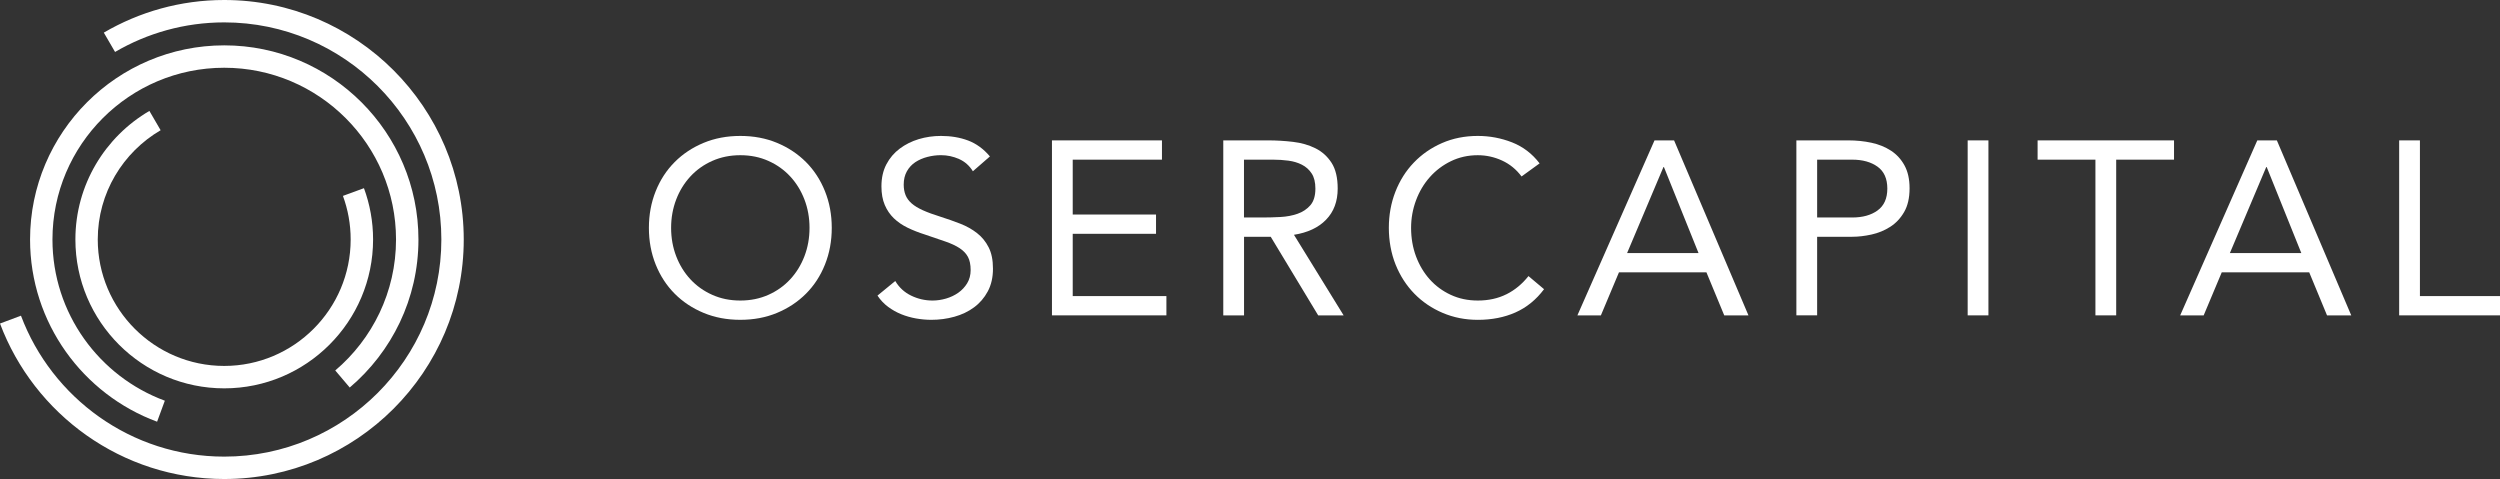
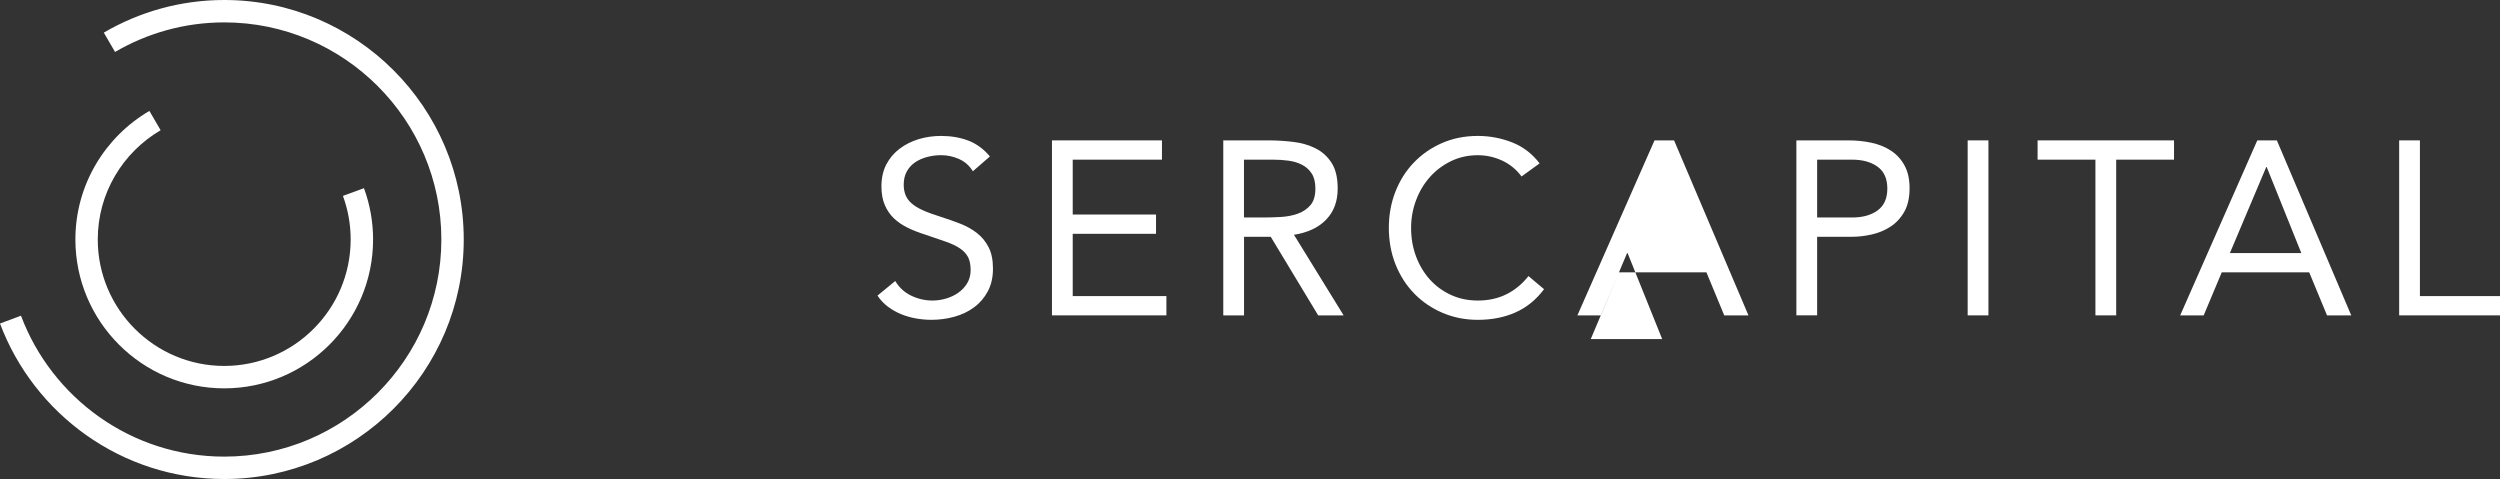
<svg xmlns="http://www.w3.org/2000/svg" id="Capa_2" data-name="Capa 2" viewBox="0 0 859.8 164.74">
  <rect x="0" y="0" width="859.8" height="164.74" fill="#333333" stroke="none" />
  <defs>
    <style>
      .cls-1 {
        fill: #fff;
      }
    </style>
  </defs>
  <g id="Capa_2-2" data-name="Capa 2">
    <g id="Capa_1-2" data-name="Capa 1-2">
      <g>
-         <path class="cls-1" d="M277.18,55.72c-2.8-2.8-6.12-5-9.95-6.59-3.82-1.59-8.03-2.38-12.62-2.38s-8.8.79-12.62,2.38c-3.82,1.59-7.14,3.78-9.94,6.59-2.81,2.81-4.99,6.15-6.54,10.03-1.56,3.88-2.34,8.09-2.34,12.62s.78,8.74,2.34,12.62c1.56,3.88,3.74,7.22,6.54,10.03,2.8,2.81,6.12,5,9.94,6.59,3.83,1.59,8.03,2.38,12.62,2.38s8.8-.79,12.62-2.38c3.83-1.59,7.14-3.78,9.95-6.59s4.99-6.15,6.54-10.03c1.56-3.88,2.34-8.09,2.34-12.62s-.78-8.74-2.34-12.62c-1.56-3.88-3.74-7.23-6.54-10.03ZM276.67,88.1c-1.16,3.03-2.79,5.68-4.89,7.95s-4.6,4.05-7.52,5.35c-2.92,1.3-6.13,1.96-9.65,1.96s-6.73-.65-9.65-1.96c-2.92-1.3-5.43-3.09-7.52-5.35-2.1-2.27-3.73-4.92-4.89-7.95s-1.74-6.28-1.74-9.73.58-6.7,1.74-9.73,2.79-5.68,4.89-7.95,4.6-4.05,7.52-5.35,6.13-1.96,9.65-1.96,6.73.65,9.65,1.96c2.92,1.3,5.43,3.09,7.52,5.35,2.1,2.27,3.73,4.92,4.89,7.95s1.74,6.28,1.74,9.73-.58,6.7-1.74,9.73Z" />
        <path class="cls-1" d="M336,80.15c-1.67-1.3-3.6-2.38-5.78-3.23-2.18-.85-4.43-1.64-6.76-2.38-2.38-.74-4.39-1.47-6.03-2.21-1.64-.74-2.95-1.53-3.91-2.38s-1.66-1.8-2.08-2.85c-.42-1.05-.64-2.25-.64-3.61,0-1.76.37-3.29,1.1-4.59.74-1.3,1.71-2.35,2.93-3.15,1.22-.79,2.59-1.39,4.12-1.78,1.53-.4,3.09-.6,4.68-.6,2.15,0,4.22.44,6.2,1.32s3.57,2.28,4.76,4.21l5.86-5.1c-2.21-2.61-4.72-4.43-7.52-5.48s-5.91-1.57-9.31-1.57c-2.67,0-5.21.37-7.65,1.1-2.44.74-4.62,1.83-6.54,3.27-1.93,1.44-3.46,3.24-4.59,5.4-1.13,2.15-1.7,4.68-1.7,7.56,0,2.49.38,4.63,1.15,6.42.76,1.79,1.81,3.31,3.14,4.59,1.33,1.27,2.9,2.35,4.72,3.23,1.81.88,3.8,1.66,5.95,2.34,2.66.91,4.99,1.7,6.97,2.38s3.63,1.44,4.93,2.29,2.27,1.86,2.89,3.02c.62,1.16.93,2.68.93,4.55,0,1.7-.4,3.2-1.19,4.51-.79,1.3-1.81,2.39-3.06,3.27s-2.65,1.54-4.21,2c-1.56.45-3.1.68-4.63.68-2.61,0-5.07-.57-7.39-1.7s-4.14-2.81-5.44-5.02l-6.12,5.02c1.02,1.53,2.24,2.82,3.66,3.87s2.93,1.9,4.55,2.55c1.61.65,3.3,1.13,5.06,1.44,1.75.31,3.51.47,5.27.47,2.72,0,5.36-.35,7.91-1.06,2.55-.71,4.8-1.78,6.76-3.23,1.96-1.44,3.53-3.27,4.72-5.48,1.19-2.21,1.79-4.82,1.79-7.82s-.5-5.4-1.49-7.35c-.99-1.96-2.32-3.58-4-4.89h-.01Z" />
        <polygon class="cls-1" points="368.93 80.41 397.58 80.41 397.58 73.78 368.93 73.78 368.93 54.91 399.62 54.91 399.62 48.28 361.79 48.28 361.79 108.46 401.15 108.46 401.15 101.83 368.93 101.83 368.93 80.41" />
        <path class="cls-1" d="M456.06,75.56c2.66-2.72,4-6.29,4-10.71,0-3.74-.71-6.7-2.12-8.88-1.42-2.18-3.26-3.84-5.53-4.97s-4.83-1.87-7.69-2.21-5.74-.51-8.63-.51h-15.38v60.18h7.14v-27.03h9.18l16.32,27.03h8.75l-17.08-27.71c4.7-.74,8.39-2.46,11.05-5.19h-.01ZM434.21,74.8h-6.38v-19.89h10.03c1.76,0,3.5.11,5.23.34s3.29.69,4.67,1.4c1.39.71,2.51,1.71,3.36,3.02.85,1.3,1.27,3.03,1.27,5.19,0,2.49-.58,4.41-1.74,5.74s-2.63,2.31-4.42,2.93-3.74.99-5.86,1.1-4.18.17-6.16.17Z" />
        <path class="cls-1" d="M518.11,101.19c-2.89,1.45-6.18,2.17-9.86,2.17-3.4,0-6.5-.65-9.31-1.96-2.8-1.3-5.21-3.07-7.22-5.31s-3.58-4.87-4.72-7.9c-1.13-3.03-1.7-6.3-1.7-9.82,0-3.29.57-6.45,1.7-9.48,1.13-3.03,2.72-5.7,4.76-7.99,2.04-2.29,4.46-4.12,7.27-5.48s5.88-2.04,9.22-2.04c2.89,0,5.67.61,8.33,1.83,2.66,1.22,4.9,3.05,6.71,5.48l6.21-4.5c-2.55-3.34-5.71-5.75-9.48-7.23-3.77-1.47-7.69-2.21-11.77-2.21-4.48,0-8.58.82-12.33,2.46-3.74,1.64-6.97,3.88-9.69,6.72-2.72,2.83-4.83,6.18-6.33,10.03-1.5,3.85-2.25,7.99-2.25,12.41s.78,8.81,2.34,12.67c1.56,3.85,3.71,7.18,6.46,9.99s5.99,5,9.73,6.59c3.74,1.59,7.76,2.38,12.07,2.38,4.82,0,9.14-.85,12.96-2.55s7.1-4.36,9.82-7.99l-5.36-4.51c-2.15,2.72-4.67,4.8-7.56,6.25h0Z" />
-         <path class="cls-1" d="M569.02,48.28l-26.52,60.18h8.08l6.21-14.79h30.09l6.12,14.79h8.33l-25.58-60.18h-6.73ZM559.59,87.04l12.5-29.58h.17l11.9,29.58h-24.57Z" />
+         <path class="cls-1" d="M569.02,48.28l-26.52,60.18h8.08l6.21-14.79h30.09l6.12,14.79h8.33l-25.58-60.18h-6.73ZM559.59,87.04h.17l11.9,29.58h-24.57Z" />
        <path class="cls-1" d="M650.32,51.81c-1.96-1.28-4.19-2.18-6.71-2.72s-5.17-.81-7.95-.81h-17.85v60.18h7.14v-27.03h12.07c2.1,0,4.31-.26,6.63-.77,2.32-.51,4.46-1.39,6.42-2.64,1.96-1.25,3.56-2.95,4.8-5.1,1.25-2.15,1.87-4.87,1.87-8.16,0-3.12-.58-5.74-1.74-7.86-1.16-2.12-2.72-3.82-4.68-5.1h0ZM645.73,72.38c-2.24,1.62-5.14,2.42-8.71,2.42h-12.07v-19.89h12.07c3.57,0,6.47.81,8.71,2.42,2.24,1.61,3.36,4.12,3.36,7.52s-1.12,5.91-3.36,7.52h0Z" />
        <rect class="cls-1" x="676.72" y="48.28" width="7.14" height="60.18" />
        <polygon class="cls-1" points="700.77 54.91 720.66 54.91 720.66 108.46 727.8 108.46 727.8 54.91 747.69 54.91 747.69 48.28 700.77 48.28 700.77 54.91" />
        <path class="cls-1" d="M776.33,48.28l-26.52,60.18h8.08l6.21-14.79h30.09l6.12,14.79h8.33l-25.58-60.18h-6.73ZM766.9,87.04l12.5-29.58h.17l11.9,29.58h-24.57Z" />
        <polygon class="cls-1" points="832.26 101.83 832.26 48.28 825.12 48.28 825.12 108.46 859.8 108.46 859.8 101.83 832.26 101.83" />
        <path class="cls-1" d="M77.12,0c-15.09,0-29.24,4.1-41.42,11.22l3.87,6.65c11.04-6.45,23.86-10.17,37.55-10.17,41.17,0,74.67,33.5,74.67,74.67s-33.5,74.67-74.67,74.67c-31.96,0-59.28-20.18-69.91-48.47l-7.21,2.7c11.73,31.2,41.87,53.47,77.12,53.47,45.42,0,82.37-36.95,82.37-82.37S122.54,0,77.12,0Z" />
        <path class="cls-1" d="M55.25,44.8l-3.87-6.65c-15.2,8.89-25.45,25.37-25.45,44.22,0,28.23,22.96,51.19,51.19,51.19s51.19-22.96,51.19-51.19c0-6.2-1.11-12.14-3.14-17.65l-7.23,2.65c1.72,4.68,2.66,9.73,2.66,14.99,0,23.98-19.51,43.49-43.49,43.49s-43.49-19.51-43.49-43.49c0-16.01,8.7-30.02,21.62-37.57h.01Z" />
-         <path class="cls-1" d="M54.03,145.03l2.66-7.22c-22.54-8.33-38.65-30.04-38.65-55.43,0-32.58,26.5-59.08,59.08-59.08s59.08,26.5,59.08,59.08c0,18.03-8.13,34.19-20.9,45.03l4.98,5.87c14.44-12.26,23.63-30.52,23.63-50.9,0-36.82-29.96-66.78-66.78-66.78S10.34,45.55,10.34,82.37c0,28.71,18.21,53.24,43.68,62.66h0Z" />
      </g>
    </g>
  </g>
</svg>